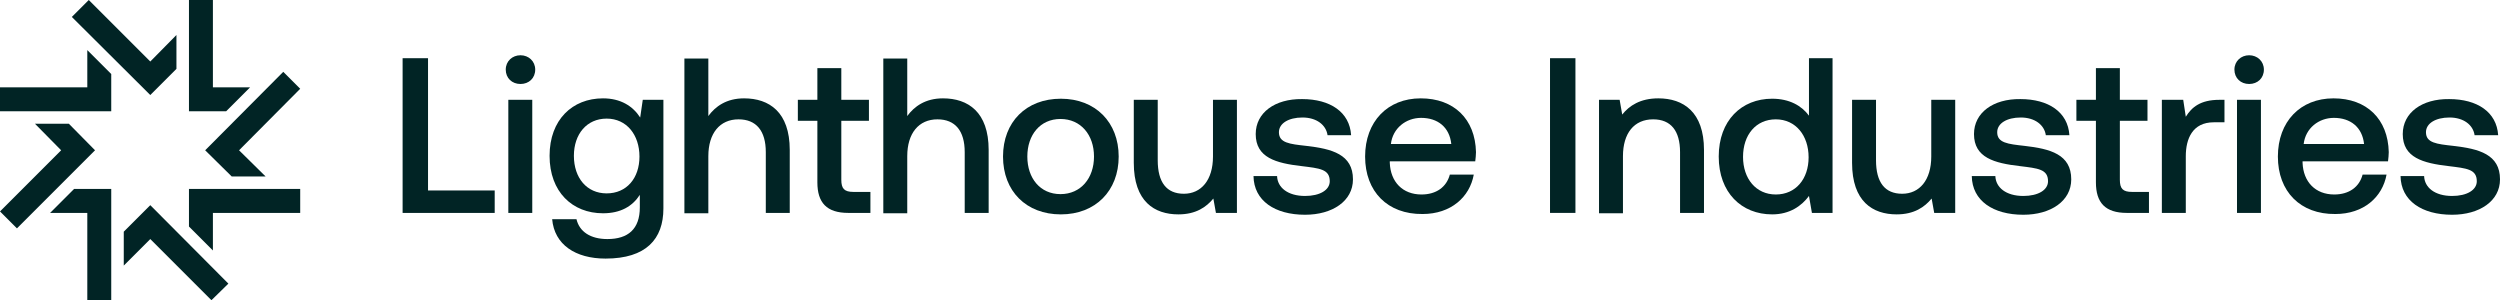
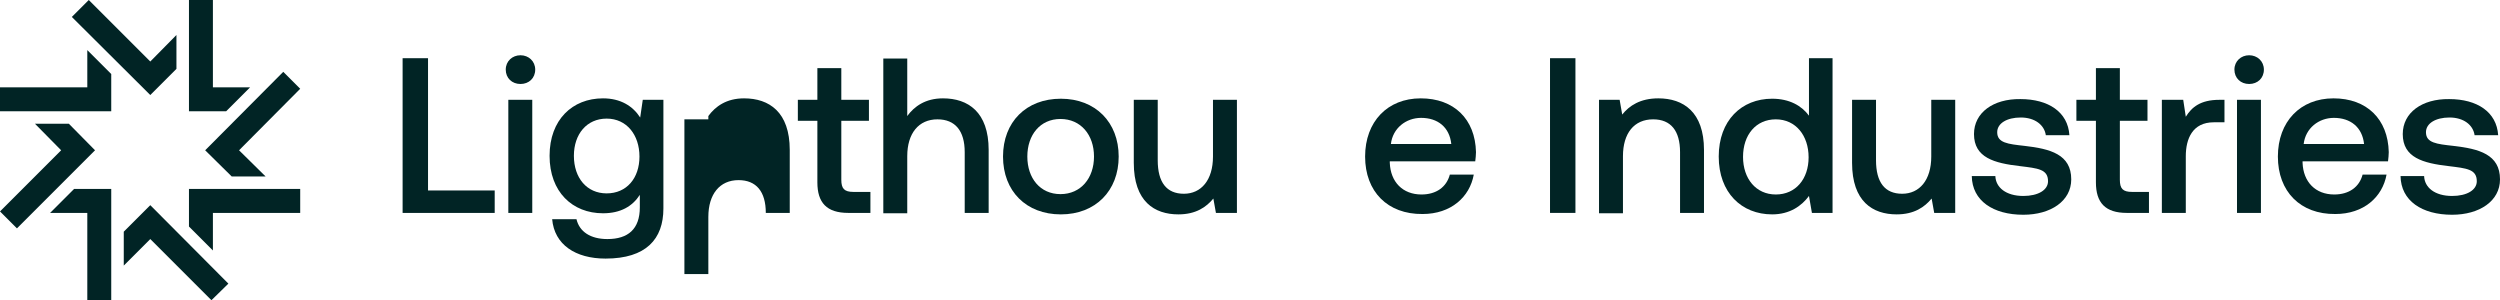
<svg xmlns="http://www.w3.org/2000/svg" version="1.1" id="Layer_1" x="0px" y="0px" viewBox="0 0 678.7 81.5" style="enable-background:new 0 0 678.7 81.5;" xml:space="preserve">
  <style type="text/css">
	.st0{fill:#012425;}
</style>
  <g>
    <path class="st0" d="M109.3,15.8h6.9v35.9h18.1v6.1h-25V15.8z" />
    <path class="st0" d="M141.3,15c2.2,0,4,1.6,4,3.9s-1.7,3.9-4,3.9s-4-1.6-4-3.9S139.1,15,141.3,15z M144.5,27.1v30.7H138V27.1   C138,27.1,144.5,27.1,144.5,27.1z" />
    <path class="st0" d="M164.9,64.9c5.6,0,8.8-2.7,8.8-8.6v-3.4c-2,3.1-5.2,5-10,5c-8.3,0-14.5-5.8-14.5-15.6s6.2-15.6,14.5-15.6   c4.8,0,8.1,2.1,10.1,5.2l0.7-4.8h5.6v29.5c0,8.3-4.7,13.6-15.7,13.6c-8.2,0-13.9-3.8-14.5-10.7h6.6   C157.3,62.9,160.3,64.9,164.9,64.9L164.9,64.9z M164.7,52.5c5.4,0,8.9-4.1,8.9-10s-3.5-10.3-8.9-10.3s-8.9,4.2-8.9,10.1   C155.8,48.3,159.3,52.5,164.7,52.5z" />
-     <path class="st0" d="M192.3,15.8v15.7c1.9-2.6,4.9-4.8,9.7-4.8c6.8,0,12.4,3.7,12.4,14v17.1h-6.5V41.3c0-5.8-2.6-8.9-7.4-8.9   c-5.1,0-8.2,3.8-8.2,10v15.5h-6.5v-42H192.3z" />
+     <path class="st0" d="M192.3,15.8v15.7c1.9-2.6,4.9-4.8,9.7-4.8c6.8,0,12.4,3.7,12.4,14v17.1h-6.5c0-5.8-2.6-8.9-7.4-8.9   c-5.1,0-8.2,3.8-8.2,10v15.5h-6.5v-42H192.3z" />
    <path class="st0" d="M221.9,32.8h-5.3v-5.7h5.3v-8.6h6.5v8.6h7.5v5.7h-7.5v16c0,2.4,0.8,3.3,3.3,3.3h4.6v5.7h-6   c-5.9,0-8.4-2.8-8.4-8.3C221.9,49.5,221.9,32.8,221.9,32.8z" />
    <path class="st0" d="M246.3,15.8v15.7c1.9-2.6,4.9-4.8,9.7-4.8c6.8,0,12.4,3.7,12.4,14v17.1h-6.5V41.3c0-5.8-2.6-8.9-7.4-8.9   c-5.1,0-8.2,3.8-8.2,10v15.5h-6.5v-42H246.3z" />
    <path class="st0" d="M288,26.8c9.4,0,15.7,6.4,15.7,15.7s-6.3,15.7-15.7,15.7c-9.4,0-15.7-6.3-15.7-15.7S278.6,26.8,288,26.8z    M297,42.5c0-5.9-3.6-10.2-9.1-10.2c-5.5,0-9,4.3-9,10.2c0,5.9,3.5,10.2,9,10.2C293.4,52.7,297,48.4,297,42.5z" />
    <path class="st0" d="M307.8,27.1h6.5v16.4c0,6,2.4,9.1,7.1,9.1c4.7,0,7.9-3.7,7.9-10.1V27.1h6.5v30.7h-5.7l-0.7-3.9   c-1.9,2.3-4.7,4.3-9.5,4.3c-6.5,0-12.1-3.5-12.1-14L307.8,27.1L307.8,27.1z" />
-     <path class="st0" d="M354.3,53.2c4,0,6.7-1.6,6.7-4c0-3.3-2.8-3.5-7.6-4.1c-7-0.8-12.5-2.3-12.5-8.7c0-5.8,5.2-9.6,12.6-9.5   c7.6,0,12.9,3.5,13.3,9.8h-6.4c-0.4-2.8-3-4.8-6.8-4.8c-3.8,0-6.4,1.6-6.4,4c0,2.9,2.9,3.2,7.4,3.7c7,0.8,12.7,2.3,12.7,9.1   c0,5.9-5.6,9.6-13,9.6c-8.2,0-13.9-3.8-14-10.5h6.4C346.8,50.9,349.6,53.2,354.3,53.2L354.3,53.2z" />
    <path class="st0" d="M370.6,42.5c0-9.5,6.1-15.8,15.1-15.8s14.8,5.6,15,14.6c0,0.8-0.1,1.6-0.2,2.5h-23.2v0.4   c0.2,5.2,3.5,8.6,8.6,8.6c4,0,6.8-2,7.7-5.4h6.5c-1.1,6.1-6.2,10.7-13.9,10.7C376.7,58.2,370.6,52,370.6,42.5L370.6,42.5z    M394,39.1c-0.5-4.6-3.7-7.1-8.2-7.1c-4.1,0-7.7,2.8-8.2,7.1H394z" />
    <path class="st0" d="M427.7,15.8v42h-6.9v-42H427.7z" />
    <path class="st0" d="M439.7,27.1l0.7,4c1.9-2.4,4.9-4.4,9.8-4.4c6.8,0,12.4,3.7,12.4,14v17.1h-6.5V41.3c0-5.8-2.5-8.9-7.3-8.9   c-5.2,0-8.2,3.8-8.2,10v15.5h-6.5V27.1H439.7L439.7,27.1z" />
    <path class="st0" d="M497.5,15.8v42h-5.6l-0.8-4.6c-2,2.7-5.2,5-10,5c-8.3,0-14.5-5.9-14.5-15.7s6.2-15.7,14.5-15.7   c4.7,0,8,1.9,10,4.6V15.8H497.5L497.5,15.8z M482.1,52.8c5.4,0,8.9-4.2,8.9-10.1s-3.5-10.3-8.9-10.3s-8.9,4.2-8.9,10.2   C473.2,48.5,476.7,52.8,482.1,52.8z" />
    <path class="st0" d="M502.8,27.1h6.5v16.4c0,6,2.4,9.1,7.1,9.1s7.9-3.7,7.9-10.1V27.1h6.5v30.7h-5.7l-0.7-3.9   c-1.9,2.3-4.7,4.3-9.5,4.3c-6.5,0-12.1-3.5-12.1-14C502.8,44.2,502.8,27.1,502.8,27.1z" />
    <path class="st0" d="M549.3,53.2c4,0,6.7-1.6,6.7-4c0-3.3-2.8-3.5-7.6-4.1c-7-0.8-12.5-2.3-12.5-8.7c0-5.8,5.2-9.6,12.6-9.5   c7.6,0,12.9,3.5,13.3,9.8h-6.4c-0.4-2.8-3-4.8-6.8-4.8s-6.4,1.6-6.4,4c0,2.9,2.9,3.2,7.4,3.7c7,0.8,12.7,2.3,12.7,9.1   c0,5.9-5.6,9.6-13,9.6c-8.2,0-13.9-3.8-14-10.5h6.4C541.8,50.9,544.6,53.2,549.3,53.2L549.3,53.2z" />
    <path class="st0" d="M569,32.8h-5.3v-5.7h5.3v-8.6h6.5v8.6h7.5v5.7h-7.5v16c0,2.4,0.8,3.3,3.3,3.3h4.6v5.7h-6   c-5.9,0-8.4-2.8-8.4-8.3L569,32.8L569,32.8z" />
    <path class="st0" d="M592.7,27.1l0.7,4.6c1.6-2.6,4-4.6,9.1-4.6h1.4v6.1H601c-5.8,0-7.6,4.5-7.6,9.2v15.4h-6.5V27.1H592.7z" />
    <path class="st0" d="M610.6,15c2.2,0,4,1.6,4,3.9s-1.7,3.9-4,3.9s-4-1.6-4-3.9S608.4,15,610.6,15z M613.8,27.1v30.7h-6.5V27.1   C607.3,27.1,613.8,27.1,613.8,27.1z" />
    <path class="st0" d="M618.4,42.5c0-9.5,6.1-15.8,15.1-15.8s14.8,5.6,15,14.6c0,0.8-0.1,1.6-0.2,2.5h-23.2v0.4   c0.2,5.2,3.5,8.6,8.6,8.6c4,0,6.8-2,7.7-5.4h6.5c-1.1,6.1-6.2,10.7-13.9,10.7C624.5,58.2,618.4,52,618.4,42.5L618.4,42.5z    M641.8,39.1c-0.5-4.6-3.7-7.1-8.2-7.1c-4.1,0-7.7,2.8-8.2,7.1H641.8L641.8,39.1z" />
    <path class="st0" d="M665.7,53.2c4,0,6.7-1.6,6.7-4c0-3.3-2.8-3.5-7.6-4.1c-7-0.8-12.5-2.3-12.5-8.7c0-5.8,5.2-9.6,12.6-9.5   c7.6,0,12.9,3.5,13.3,9.8h-6.4c-0.4-2.8-3-4.8-6.8-4.8s-6.4,1.6-6.4,4c0,2.9,2.9,3.2,7.4,3.7c7,0.8,12.7,2.3,12.7,9.1   c0,5.9-5.6,9.6-13,9.6c-8.2,0-13.9-3.8-14-10.5h6.4C658.2,50.9,661,53.2,665.7,53.2L665.7,53.2z" />
  </g>
  <g>
    <polygon class="st0" points="13.6,57.8 23.7,57.8 23.7,81.5 30.2,81.5 30.2,51.3 20.1,51.3  " />
    <polygon class="st0" points="51.3,30.2 61.4,30.2 67.9,23.7 57.8,23.7 57.8,0 51.3,0  " />
    <polygon class="st0" points="55.7,40.8 62.9,47.9 72.1,47.9 64.9,40.8 81.5,24.1 76.9,19.5  " />
    <polygon class="st0" points="40.8,25.8 47.9,18.7 47.9,9.5 40.8,16.7 24.1,0 19.5,4.6  " />
    <polygon class="st0" points="30.2,30.2 30.2,30.2 30.2,20.1 23.7,13.6 23.7,23.7 0,23.7 0,30.2 0,30.2  " />
    <polygon class="st0" points="51.3,51.3 51.3,51.3 51.3,61.5 57.8,68 57.8,57.8 81.5,57.8 81.5,51.3 81.5,51.3  " />
    <polygon class="st0" points="25.8,40.8 25.8,40.8 18.7,33.6 9.5,33.6 16.6,40.8 0,57.4 4.6,62 4.6,62  " />
    <polygon class="st0" points="40.8,55.7 40.8,55.7 33.6,62.9 33.6,72.1 40.8,64.9 57.4,81.5 62,77 62,77  " />
  </g>
</svg>